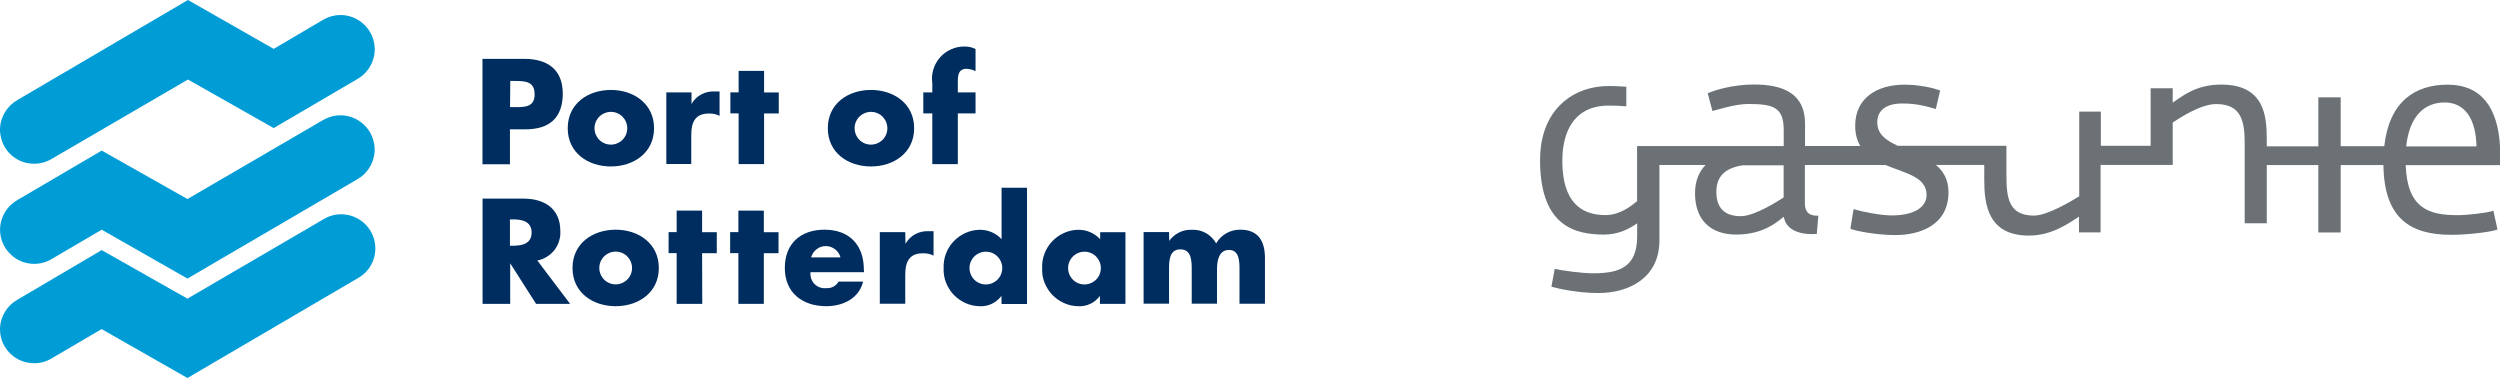
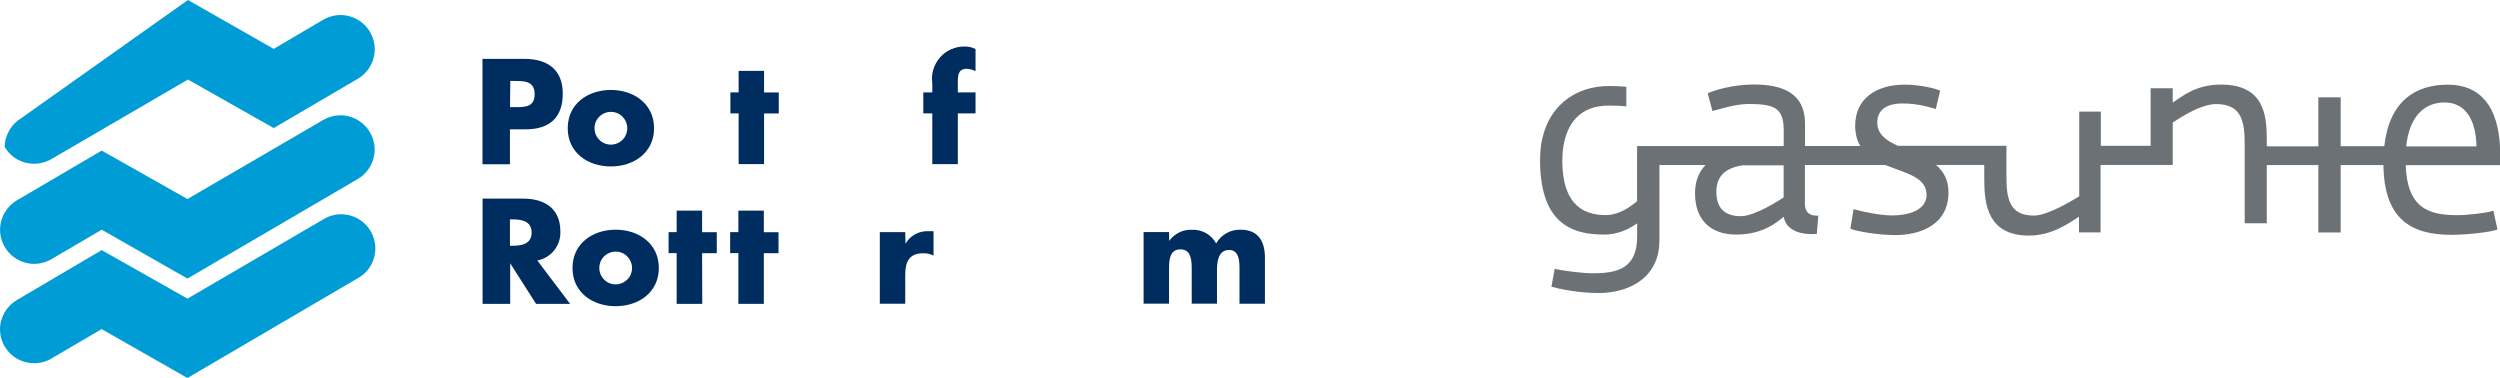
<svg xmlns="http://www.w3.org/2000/svg" id="Layer_1" data-name="Layer 1" width="297.68" height="45" viewBox="0 0 297.68 45">
  <defs>
    <style>
      .cls-1 {
        fill: #6b7175;
      }

      .cls-2 {
        fill: #009cd6;
        fill-rule: evenodd;
      }

      .cls-3 {
        fill: #002d60;
      }
    </style>
  </defs>
  <g>
    <path class="cls-2" d="M12.11,39.18l-5.87,3.44c-.61.39-1.32.61-2.05.63-.73.02-1.45-.15-2.09-.5-.64-.35-1.17-.87-1.54-1.49C.19,40.64,0,39.92,0,39.19c0-.71.21-1.41.57-2.03.36-.61.88-1.12,1.5-1.47l10.04-5.91,10.21,5.78,16.14-9.42c.65-.41,1.4-.63,2.16-.63.9,0,1.77.3,2.49.85.71.55,1.22,1.32,1.45,2.19.23.87.16,1.79-.19,2.62-.35.83-.97,1.52-1.76,1.95l-20.29,11.89-10.21-5.82Z" />
    <path class="cls-2" d="M12.11,27.35l-5.87,3.44c-.65.41-1.4.63-2.17.63-.9,0-1.77-.3-2.48-.85-.71-.55-1.22-1.32-1.45-2.18-.23-.87-.16-1.79.19-2.61.35-.83.96-1.51,1.74-1.96l10.04-5.89,10.21,5.77,16.14-9.4c.46-.27.97-.45,1.5-.53.53-.08,1.07-.05,1.59.09.52.13,1.01.37,1.43.69.43.32.79.72,1.06,1.18.27.46.45.97.53,1.5.08.53.05,1.07-.09,1.59-.13.52-.37,1-.69,1.43-.32.43-.72.79-1.18,1.06l-20.29,11.86-10.21-5.82Z" />
-     <path class="cls-2" d="M32.59,5.82l5.88-3.46c.46-.27.97-.45,1.5-.53.53-.08,1.07-.05,1.59.09.52.13,1,.37,1.43.69.43.32.79.72,1.06,1.18.27.46.45.97.53,1.5.08.53.05,1.07-.09,1.59-.13.52-.37,1-.69,1.43-.32.43-.72.79-1.18,1.06l-10.03,5.88-10.21-5.78L6.24,18.87c-.62.39-1.32.6-2.05.63-.73.02-1.45-.15-2.09-.5-.64-.35-1.17-.87-1.54-1.49C.2,16.87,0,16.15,0,15.42c0-.71.21-1.41.57-2.03.36-.61.88-1.12,1.5-1.48L22.38,0l10.21,5.82Z" />
+     <path class="cls-2" d="M32.59,5.82l5.88-3.46c.46-.27.97-.45,1.5-.53.53-.08,1.07-.05,1.59.09.52.13,1,.37,1.43.69.43.32.79.72,1.06,1.18.27.46.45.97.53,1.5.08.53.05,1.07-.09,1.59-.13.52-.37,1-.69,1.43-.32.43-.72.79-1.18,1.06l-10.03,5.88-10.21-5.78L6.24,18.87c-.62.39-1.32.6-2.05.63-.73.02-1.45-.15-2.09-.5-.64-.35-1.17-.87-1.54-1.49c0-.71.21-1.41.57-2.03.36-.61.88-1.12,1.5-1.48L22.38,0l10.21,5.82Z" />
    <path class="cls-3" d="M57.46,7.01h4.99c2.7,0,4.56,1.24,4.56,4.13s-1.59,4.26-4.44,4.26h-1.85v4.16h-3.27V7.01ZM60.72,12.76h.59c1.18,0,2.35,0,2.35-1.53s-1.11-1.59-2.35-1.59h-.55l-.03,3.13Z" />
    <path class="cls-3" d="M77.88,15.27c0,2.9-2.4,4.55-5.14,4.55s-5.14-1.63-5.14-4.55,2.4-4.56,5.14-4.56,5.14,1.66,5.14,4.56ZM70.79,15.27c0,.52.21,1.01.57,1.38.37.37.86.57,1.38.57s1.01-.21,1.38-.57c.37-.37.57-.86.57-1.38s-.21-1.01-.57-1.38c-.37-.37-.86-.57-1.38-.57s-1.01.21-1.38.57c-.37.37-.57.86-.57,1.38Z" />
-     <path class="cls-3" d="M82.33,12.4c.27-.49.67-.89,1.16-1.15.49-.27,1.04-.39,1.6-.36h.59v2.91c-.39-.21-.83-.3-1.28-.28-1.68,0-2.09,1.11-2.09,2.57v3.44h-2.97v-8.53h3v1.4Z" />
    <path class="cls-3" d="M90.98,19.54h-3.03v-6.04h-.98v-2.5h.98v-2.56h3.03v2.57h1.75v2.5h-1.75v6.03Z" />
-     <path class="cls-3" d="M108.85,15.27c0,2.9-2.4,4.55-5.14,4.55s-5.14-1.63-5.14-4.55,2.39-4.56,5.14-4.56,5.14,1.66,5.14,4.56ZM101.76,15.27c0,.52.21,1.01.57,1.38.36.37.86.57,1.38.57s1.01-.21,1.38-.57c.37-.37.57-.86.57-1.38s-.21-1.01-.57-1.38c-.37-.37-.86-.57-1.38-.57s-1.01.21-1.38.57c-.37.37-.57.86-.57,1.38Z" />
    <path class="cls-3" d="M114.04,19.54h-3.03v-6.04h-1.07v-2.5h1.07v-1.08c-.08-.55-.04-1.11.12-1.64.16-.53.43-1.02.8-1.44.36-.42.82-.75,1.32-.97.51-.23,1.05-.34,1.61-.33.45-.01.89.09,1.3.3v2.63c-.33-.17-.69-.26-1.06-.28-.78,0-1.05.46-1.05,1.43v1.38h2.11v2.5h-2.11v6.04Z" />
    <path class="cls-3" d="M67.89,36.18h-4.06l-3.08-4.83v4.83h-3.29v-12.53h4.88c2.48,0,4.38,1.18,4.38,3.86.05.82-.21,1.62-.71,2.27-.5.64-1.23,1.08-2.03,1.24l3.91,5.17ZM60.72,29.26h.32c1.07,0,2.26-.2,2.26-1.57s-1.2-1.57-2.26-1.57h-.32v3.14Z" />
    <path class="cls-3" d="M78.45,31.91c0,2.9-2.4,4.55-5.14,4.55s-5.14-1.63-5.14-4.55,2.4-4.56,5.14-4.56,5.14,1.66,5.14,4.56ZM71.36,31.91c0,.52.21,1.01.57,1.38.37.37.86.57,1.38.57s1.01-.21,1.38-.57c.37-.37.57-.86.57-1.38s-.21-1.01-.57-1.38c-.37-.37-.86-.57-1.38-.57s-1.01.21-1.38.57c-.37.37-.57.86-.57,1.38Z" />
    <path class="cls-3" d="M83.62,36.18h-3.05v-6.04h-.96v-2.5h.96v-2.56h3.03v2.57h1.75v2.5h-1.75l.02,6.03Z" />
    <path class="cls-3" d="M90.95,36.18h-3.03v-6.04h-.98v-2.5h.98v-2.56h3.03v2.57h1.75v2.5h-1.75v6.03Z" />
-     <path class="cls-3" d="M102.89,32.41h-6.38c-.03.26,0,.52.08.76s.22.47.4.65c.18.18.4.32.65.41.24.08.5.11.76.08.29.02.58-.04.84-.18.26-.14.47-.35.61-.6h2.92c-.48,2.01-2.4,2.93-4.38,2.93-2.83,0-4.94-1.59-4.94-4.55s1.94-4.56,4.73-4.56c2.96,0,4.68,1.83,4.68,4.74l.03.32ZM100.08,30.65c-.1-.39-.33-.73-.65-.97-.32-.24-.7-.38-1.1-.38s-.79.13-1.1.38c-.32.24-.54.58-.65.97h3.5Z" />
    <path class="cls-3" d="M107.81,29.04c.27-.49.68-.89,1.16-1.15.49-.27,1.04-.39,1.6-.36h.59v2.91c-.39-.21-.83-.3-1.28-.28-1.68,0-2.09,1.11-2.09,2.57v3.44h-3.03v-8.53h3.03l.03,1.4Z" />
-     <path class="cls-3" d="M119.24,35.23c-.29.4-.68.73-1.13.94-.45.22-.95.32-1.44.29-.59,0-1.16-.13-1.7-.37-.53-.24-1.02-.58-1.42-1-.4-.43-.71-.93-.92-1.47-.21-.55-.3-1.13-.27-1.72-.02-.58.07-1.16.28-1.7.2-.54.51-1.04.91-1.46.4-.42.88-.76,1.41-1,.53-.24,1.1-.37,1.68-.38.49,0,.98.08,1.43.28.45.19.86.48,1.19.84v-6.13h3.03v13.85h-3.03l-.02-.95ZM115.44,31.92c0,.52.21,1.01.57,1.38.37.37.86.57,1.38.57s1.01-.21,1.38-.57c.37-.37.57-.86.57-1.38s-.2-1.01-.57-1.38c-.36-.37-.86-.57-1.38-.57s-1.01.21-1.38.57c-.36.37-.57.86-.57,1.38Z" />
-     <path class="cls-3" d="M134,36.18h-3.03v-.95c-.29.4-.68.73-1.13.94-.45.22-.95.32-1.44.29-.58,0-1.16-.13-1.7-.37-.53-.24-1.02-.58-1.42-1-.4-.43-.71-.93-.92-1.47-.21-.55-.3-1.13-.27-1.72-.02-.58.07-1.16.28-1.7.2-.54.51-1.04.91-1.46.4-.42.88-.76,1.41-1,.53-.24,1.1-.37,1.68-.38.49,0,.98.08,1.43.28.45.19.86.48,1.2.84v-.83h3.01v8.55ZM127.18,31.92c0,.52.21,1.01.57,1.38.37.37.86.57,1.38.57s1.01-.21,1.38-.57c.37-.37.57-.86.57-1.38s-.21-1.01-.57-1.38c-.37-.37-.86-.57-1.38-.57s-1.01.21-1.38.57c-.36.37-.57.86-.57,1.38Z" />
    <path class="cls-3" d="M139.2,28.71c.3-.43.71-.78,1.18-1.02.47-.24.99-.35,1.52-.33.59-.03,1.18.11,1.69.39.51.29.94.72,1.22,1.23.29-.51.71-.92,1.22-1.21.51-.29,1.08-.43,1.67-.42,2.16,0,2.92,1.41,2.92,3.38v5.44h-3.03v-4.08c0-.88,0-2.33-1.24-2.33s-1.44,1.31-1.44,2.33v4.07h-3.01v-4.07c0-.95,0-2.4-1.35-2.4s-1.35,1.45-1.35,2.4v4.07h-3.03v-8.53h3.03l.02,1.07Z" />
  </g>
  <path class="cls-1" d="M256.05,10.51h2.66v1.71c.26-.18.54-.37.83-.57.38-.25.8-.52,1.27-.75.95-.47,2.12-.83,3.66-.83,5.13,0,5.44,3.67,5.44,6.55v.8h6.14v-5.83h2.66v5.82h5.19c.6-5.37,3.7-7.33,7.56-7.33s5.98,2.55,6.23,7.46c0,.05,0,.1,0,.15v1.97h-11.24c.19,5.12,2.7,5.96,6.19,5.96,1.2,0,3.51-.28,4.11-.49l.14-.05.49,2.24-.1.04c-.56.23-3.34.6-5.39.6-4.9,0-8.01-1.96-8.09-8.31h-5.09v8.03h-2.66v-8.03h-6.14v6.93h-2.63v-9.49c0-2.67-.4-4.7-3.4-4.7-.96,0-2.07.44-3.06.94-.93.48-1.72,1.01-2.11,1.26v5.05h-8.59v8.03h-2.57v-1.87c-.63.41-1.4.93-2.31,1.37-1.02.49-2.24.88-3.66.88-4.88,0-5.31-3.74-5.31-6.62v-1.79h-5.75c.89.75,1.49,1.76,1.49,3.25,0,4-3.53,5.1-6.31,5.1-2.3,0-4.75-.5-5.27-.72l-.1-.04.38-2.33.15.04c.92.28,3.08.71,4.4.71,2.63,0,4.14-.96,4.14-2.44,0-1.07-.61-1.71-1.55-2.22-.47-.25-1.02-.47-1.59-.68-.57-.21-1.17-.42-1.75-.66h-9.6v4.55c0,1.26.74,1.48,1.45,1.48h.15l-.18,2.18h-.12c-1.35.1-3.52-.2-3.81-2.05-.16.12-.34.27-.55.43-.31.24-.69.5-1.16.75-.93.5-2.2.94-3.95.94-3.05,0-4.91-1.73-4.91-4.91,0-1.5.49-2.59,1.25-3.37h-5.49v8.98c0,4.55-3.76,6.26-7.23,6.26-2.52,0-4.84-.53-5.51-.72l-.12-.03.39-2.13.14.03c.68.16,3.07.5,4.41.5,3.04,0,5.27-.64,5.27-4.4v-1.55c-1.02.72-2.32,1.34-3.93,1.34-3.54,0-7.48-1.06-7.63-8.45v-.41c0-.54.03-1.06.09-1.56.61-4.81,4.05-7.27,8.11-7.27.63,0,1.29.03,1.95.08h.12v2.33h-.14c-.54-.05-1.18-.08-1.96-.08-3.43,0-5,2.16-5.41,4.97-.08.52-.11,1.06-.11,1.61v.31c.1,4.36,2.01,6.15,5.15,6.15,1.69,0,3.04-1.07,3.75-1.65v-6.57h17.46v-1.89c0-2.73-1.21-3.12-4.24-3.12-.76,0-1.61.16-2.37.34-.76.18-1.41.38-1.75.46l-.13.03-.56-2.1.11-.05c.73-.32,2.89-1,5.39-1,3.43,0,6.09,1.04,6.09,4.66v2.66h6.58c-.39-.64-.61-1.43-.61-2.42,0-3.24,2.54-4.88,5.87-4.88,1.94,0,3.66.47,4.14.66l.11.04-.52,2.2-.13-.04c-.35-.09-.84-.25-1.48-.38-.63-.13-1.41-.24-2.36-.24-2.09,0-3,.93-3,2.25,0,1.4,1.03,2.15,2.45,2.79h12.93v3.54c0,2.68.28,4.77,3.28,4.77,1.61,0,4.53-1.77,5.39-2.3v-10.08h2.57v4.07h5.93v-6.92ZM207.3,25.74c1.67,0,4.62-1.93,5.08-2.23v-3.82h-4.92c-2.22.35-3.09,1.46-3.09,3.15,0,2.17,1.23,2.9,2.94,2.9M286.51,17.43h8.37c-.07-3.28-1.38-5.23-3.8-5.23s-4.19,1.66-4.57,5.23Z" />
</svg>